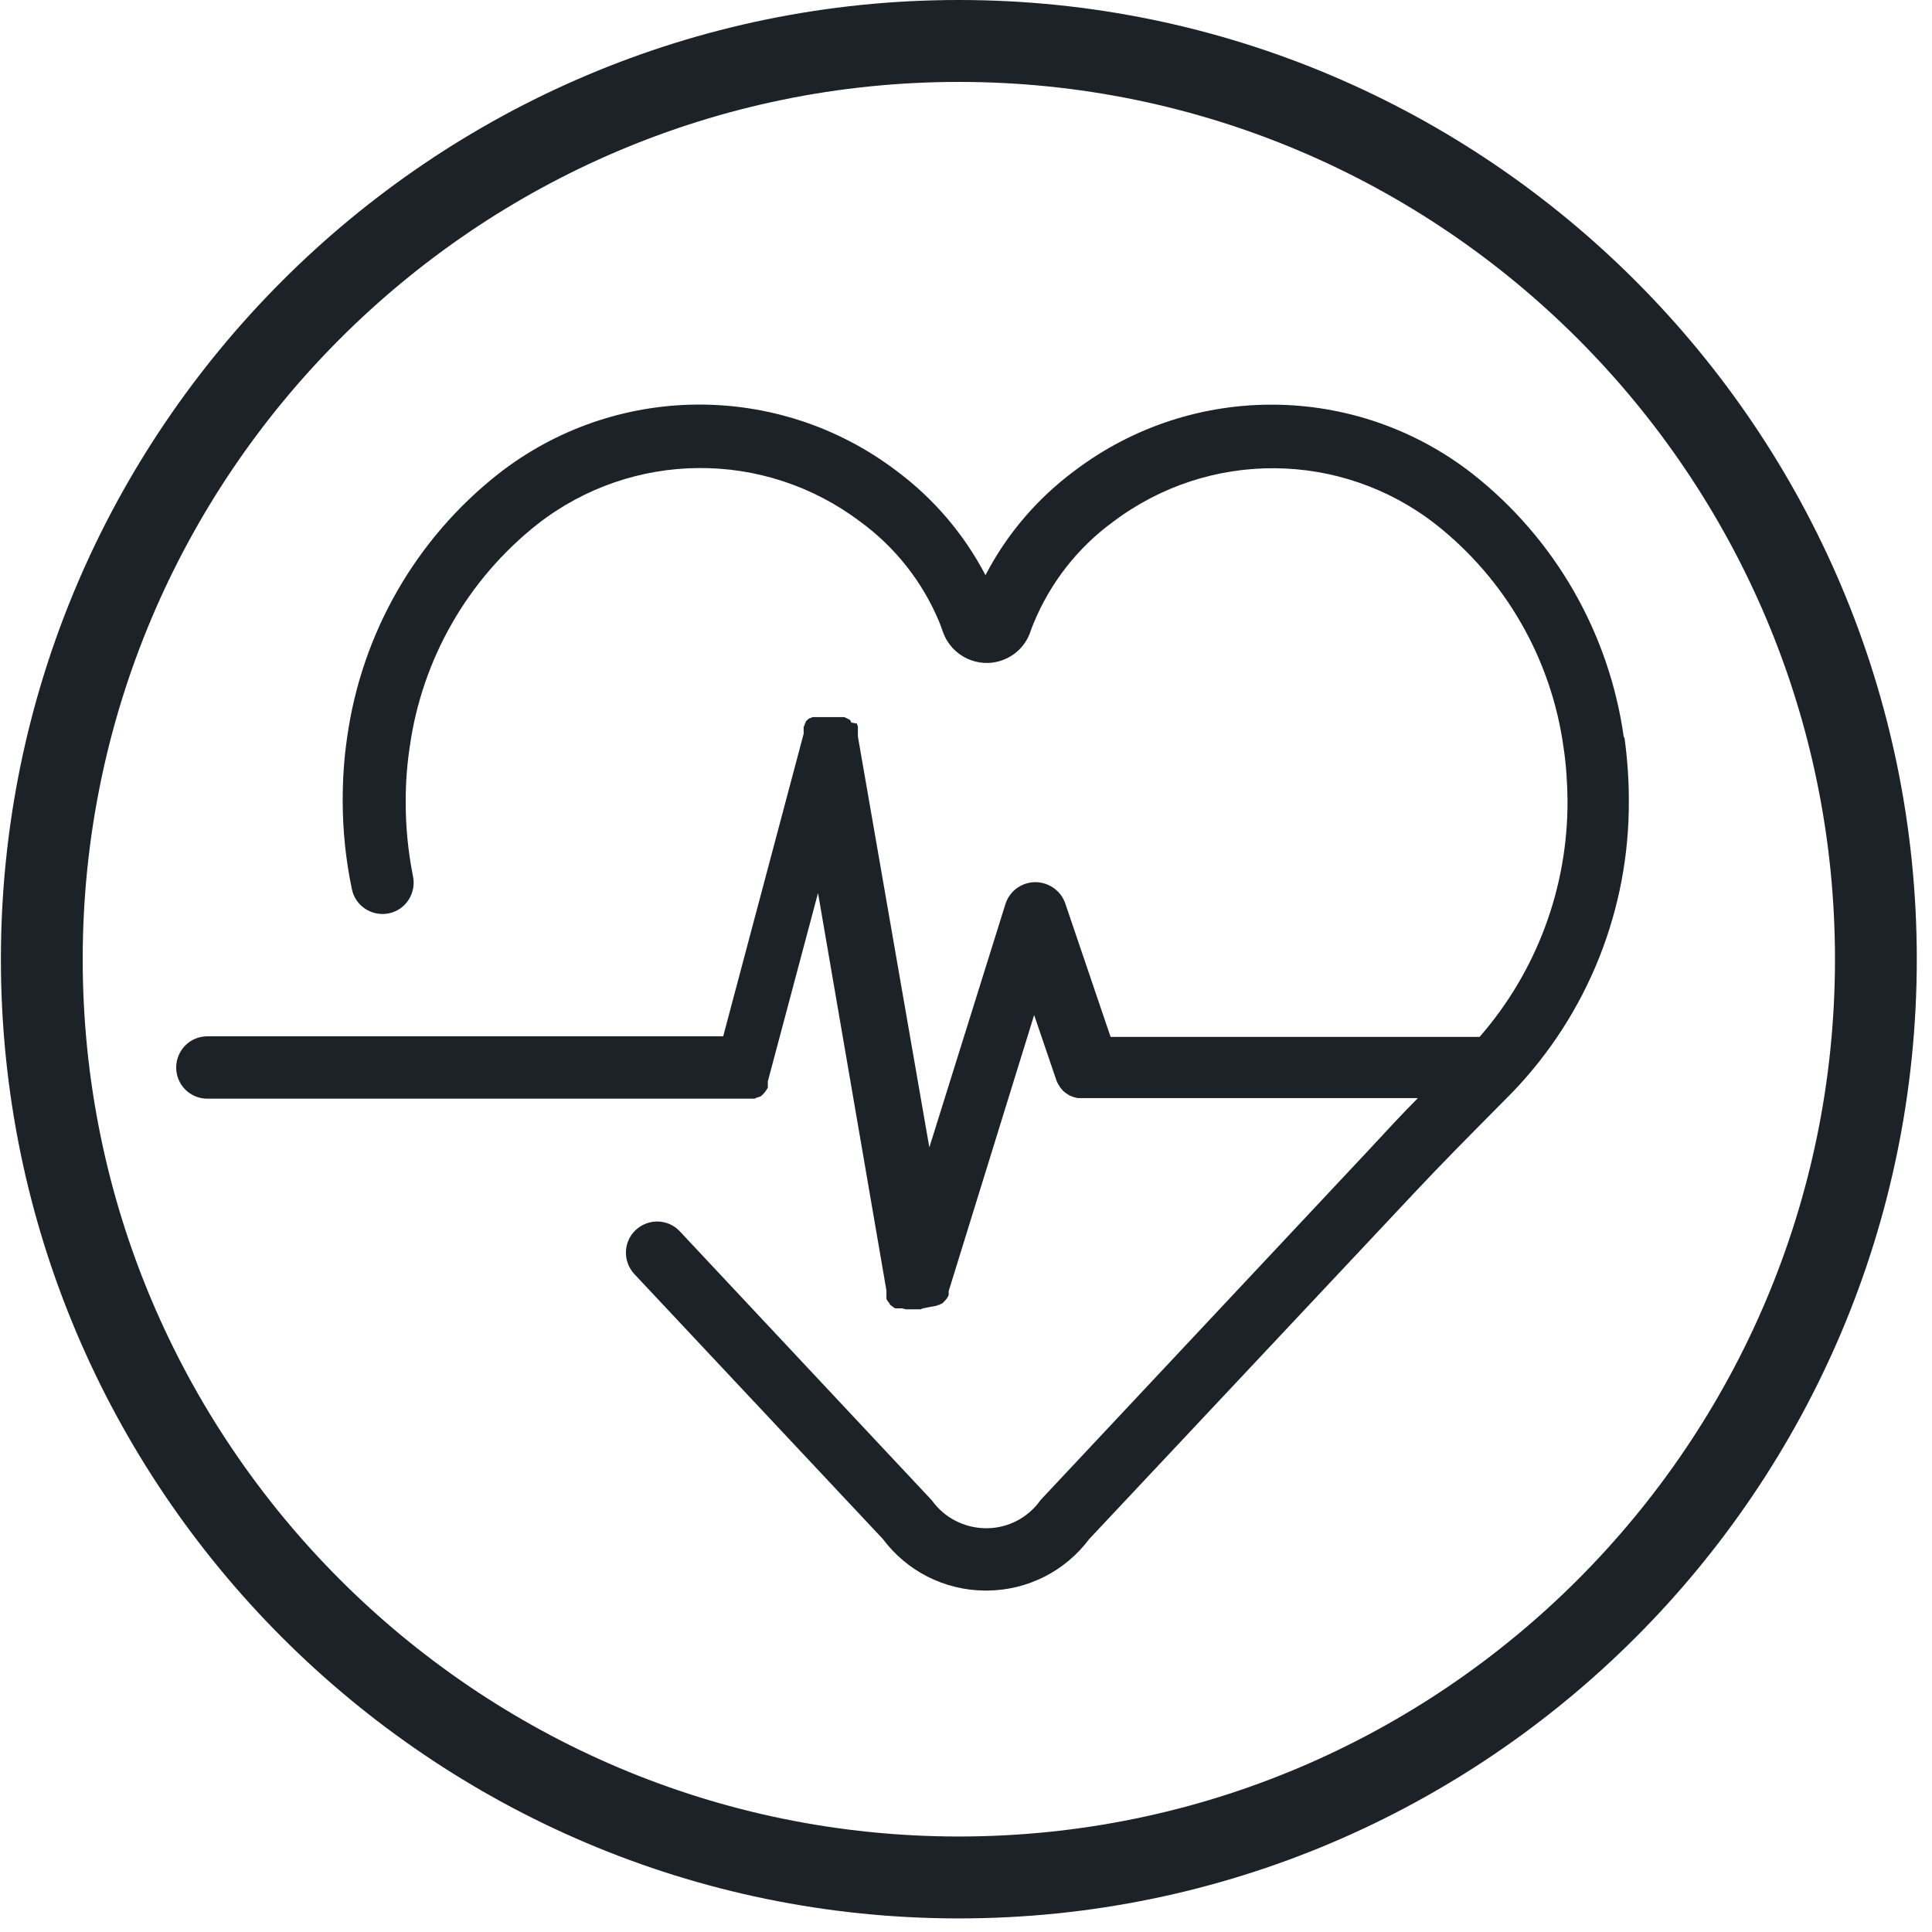
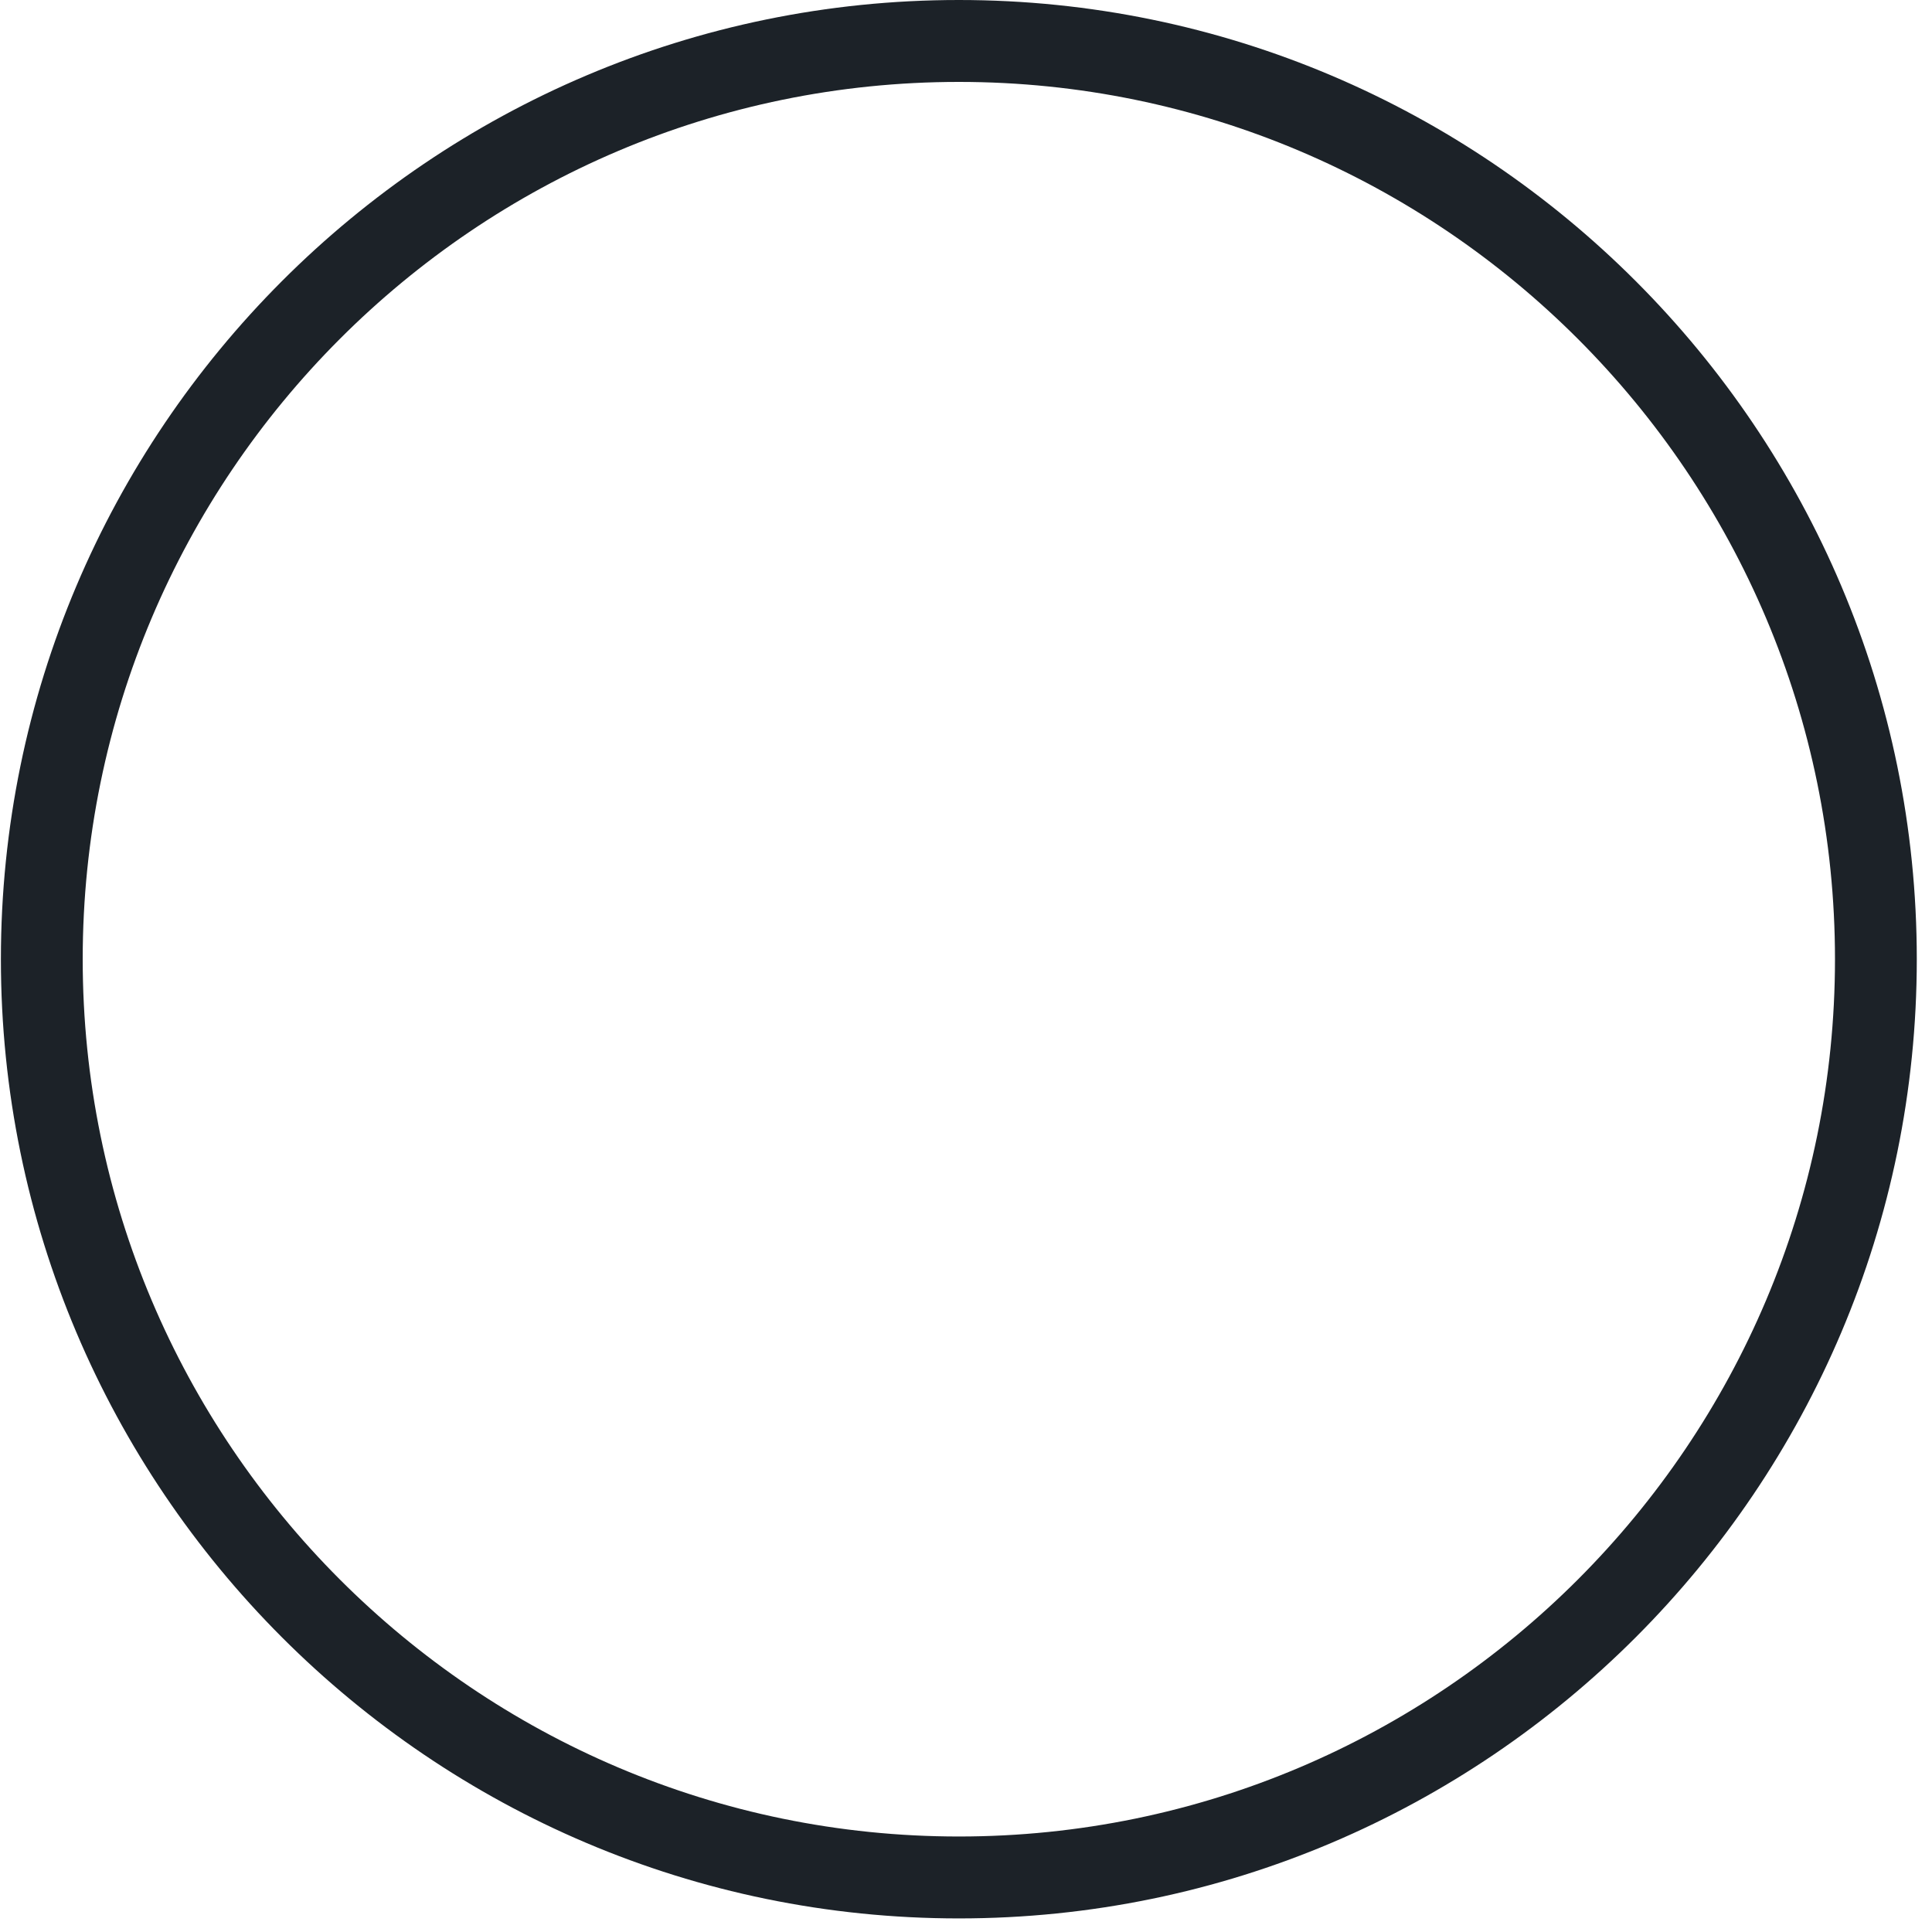
<svg xmlns="http://www.w3.org/2000/svg" fill="none" viewBox="0 0 125 125" height="125" width="125">
  <path fill="#1C2228" d="M62.037 124.121C27.862 124.121 0.058 96.281 0.058 62.06C0.058 27.84 27.862 0 62.037 0C96.212 0 124.016 27.84 124.016 62.06C124.016 96.281 96.212 124.121 62.037 124.121ZM62.037 5.3C30.775 5.3 5.351 30.77 5.351 62.06C5.351 93.351 30.775 118.821 62.037 118.821C93.299 118.821 118.723 93.364 118.723 62.06C118.723 30.757 93.299 5.3 62.037 5.3Z" />
-   <path fill="#1C2228" d="M105.063 47.724C104.121 40.972 100.613 34.853 95.258 30.645C87.709 24.762 77.147 24.688 69.524 30.459C67.119 32.247 65.148 34.543 63.76 37.212C62.372 34.555 60.401 32.247 57.996 30.459C50.36 24.675 39.799 24.762 32.262 30.645C26.907 34.853 23.399 40.972 22.457 47.724C22.259 49.065 22.172 50.418 22.172 51.783C22.172 53.719 22.371 55.643 22.767 57.53C22.99 58.622 24.069 59.317 25.16 59.094C26.25 58.87 26.945 57.791 26.721 56.698C26.399 55.085 26.238 53.434 26.25 51.783C26.25 50.617 26.337 49.462 26.511 48.32C27.304 42.636 30.267 37.472 34.779 33.91C40.902 29.131 49.455 29.069 55.653 33.748C57.934 35.412 59.707 37.671 60.785 40.277C60.884 40.526 60.946 40.724 61.021 40.923C61.591 42.474 63.314 43.281 64.863 42.71C65.694 42.412 66.351 41.754 66.648 40.923C66.71 40.736 66.785 40.538 66.884 40.302C67.962 37.696 69.735 35.424 72.016 33.761C78.213 29.081 86.767 29.144 92.89 33.922C97.402 37.472 100.365 42.636 101.158 48.333C101.332 49.487 101.406 50.641 101.418 51.796C101.443 57.418 99.423 62.855 95.729 67.087H71.855L68.904 58.399C68.508 57.344 67.318 56.81 66.264 57.207C65.681 57.431 65.235 57.902 65.049 58.498L60.128 74.237L55.505 47.65V46.98L55.455 46.893V46.818L55.058 46.744V46.669L55.009 46.607L54.934 46.533H54.885L54.785 46.459H54.736L54.637 46.396H52.554L52.455 46.459H52.393L52.306 46.52L52.244 46.57L52.182 46.632L52.12 46.707V46.769L52.058 46.856V46.918L51.996 47.017V47.476L46.79 67.05H13.409C12.293 67.05 11.4 67.956 11.4 69.073C11.4 70.19 12.305 71.084 13.409 71.084H48.823L48.972 71.01H49.022L49.121 70.96H49.17L49.257 70.898L49.356 70.811L49.468 70.687C49.542 70.588 49.617 70.488 49.678 70.376V69.967L52.926 57.778L57.352 83.496V84.042L57.413 84.154L57.488 84.253L57.562 84.34V84.39L57.636 84.452L57.699 84.501L57.785 84.564L57.909 84.65H58.355L58.616 84.713H59.57L59.707 84.65L60.611 84.477L60.711 84.427H60.773L60.859 84.365H60.909L61.008 84.29C61.095 84.204 61.182 84.117 61.256 84.017L61.331 83.893L61.38 83.782V83.533L66.909 65.672L68.347 69.892C68.384 69.979 68.421 70.079 68.47 70.153C68.52 70.24 68.57 70.314 68.619 70.389L68.793 70.588L68.979 70.737L69.214 70.885L69.475 70.985L69.735 71.047H91.737C90.634 72.151 89.618 73.269 88.589 74.373L67.466 96.901L67.318 97.062C66.537 98.167 65.272 98.85 63.909 98.875H63.723C62.372 98.85 61.095 98.192 60.302 97.087L60.153 96.926L43.989 79.673C43.233 78.854 41.956 78.817 41.138 79.574C40.32 80.331 40.282 81.609 41.039 82.429L57.128 99.582C58.678 101.655 61.107 102.884 63.698 102.909H63.896C66.487 102.884 68.917 101.655 70.466 99.582L91.551 77.129C93.274 75.292 95.084 73.467 96.844 71.692L97.873 70.65C102.745 65.573 105.435 58.796 105.385 51.758C105.385 50.406 105.286 49.04 105.1 47.7L105.063 47.724Z" />
</svg>